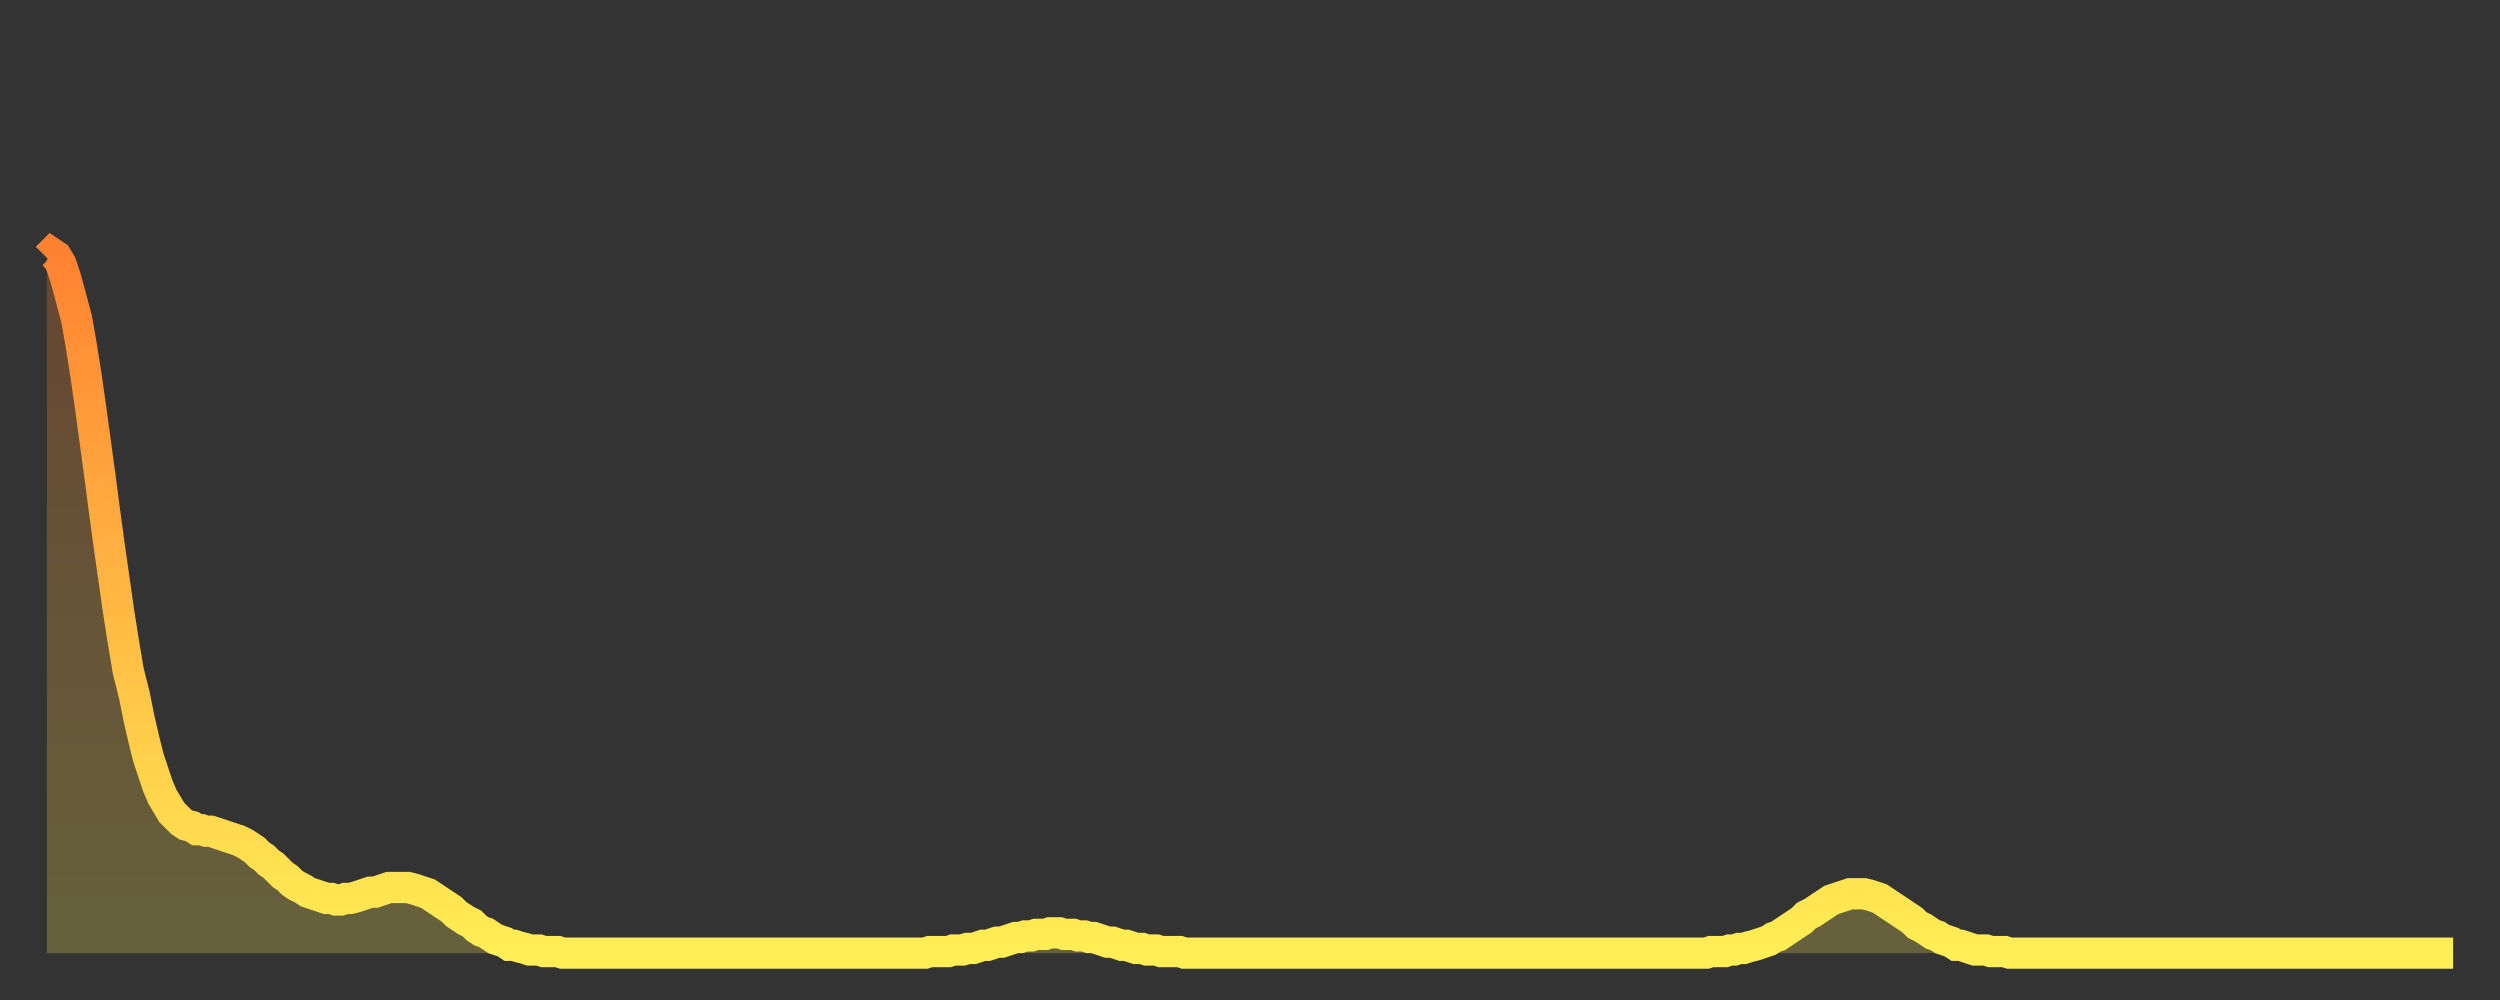
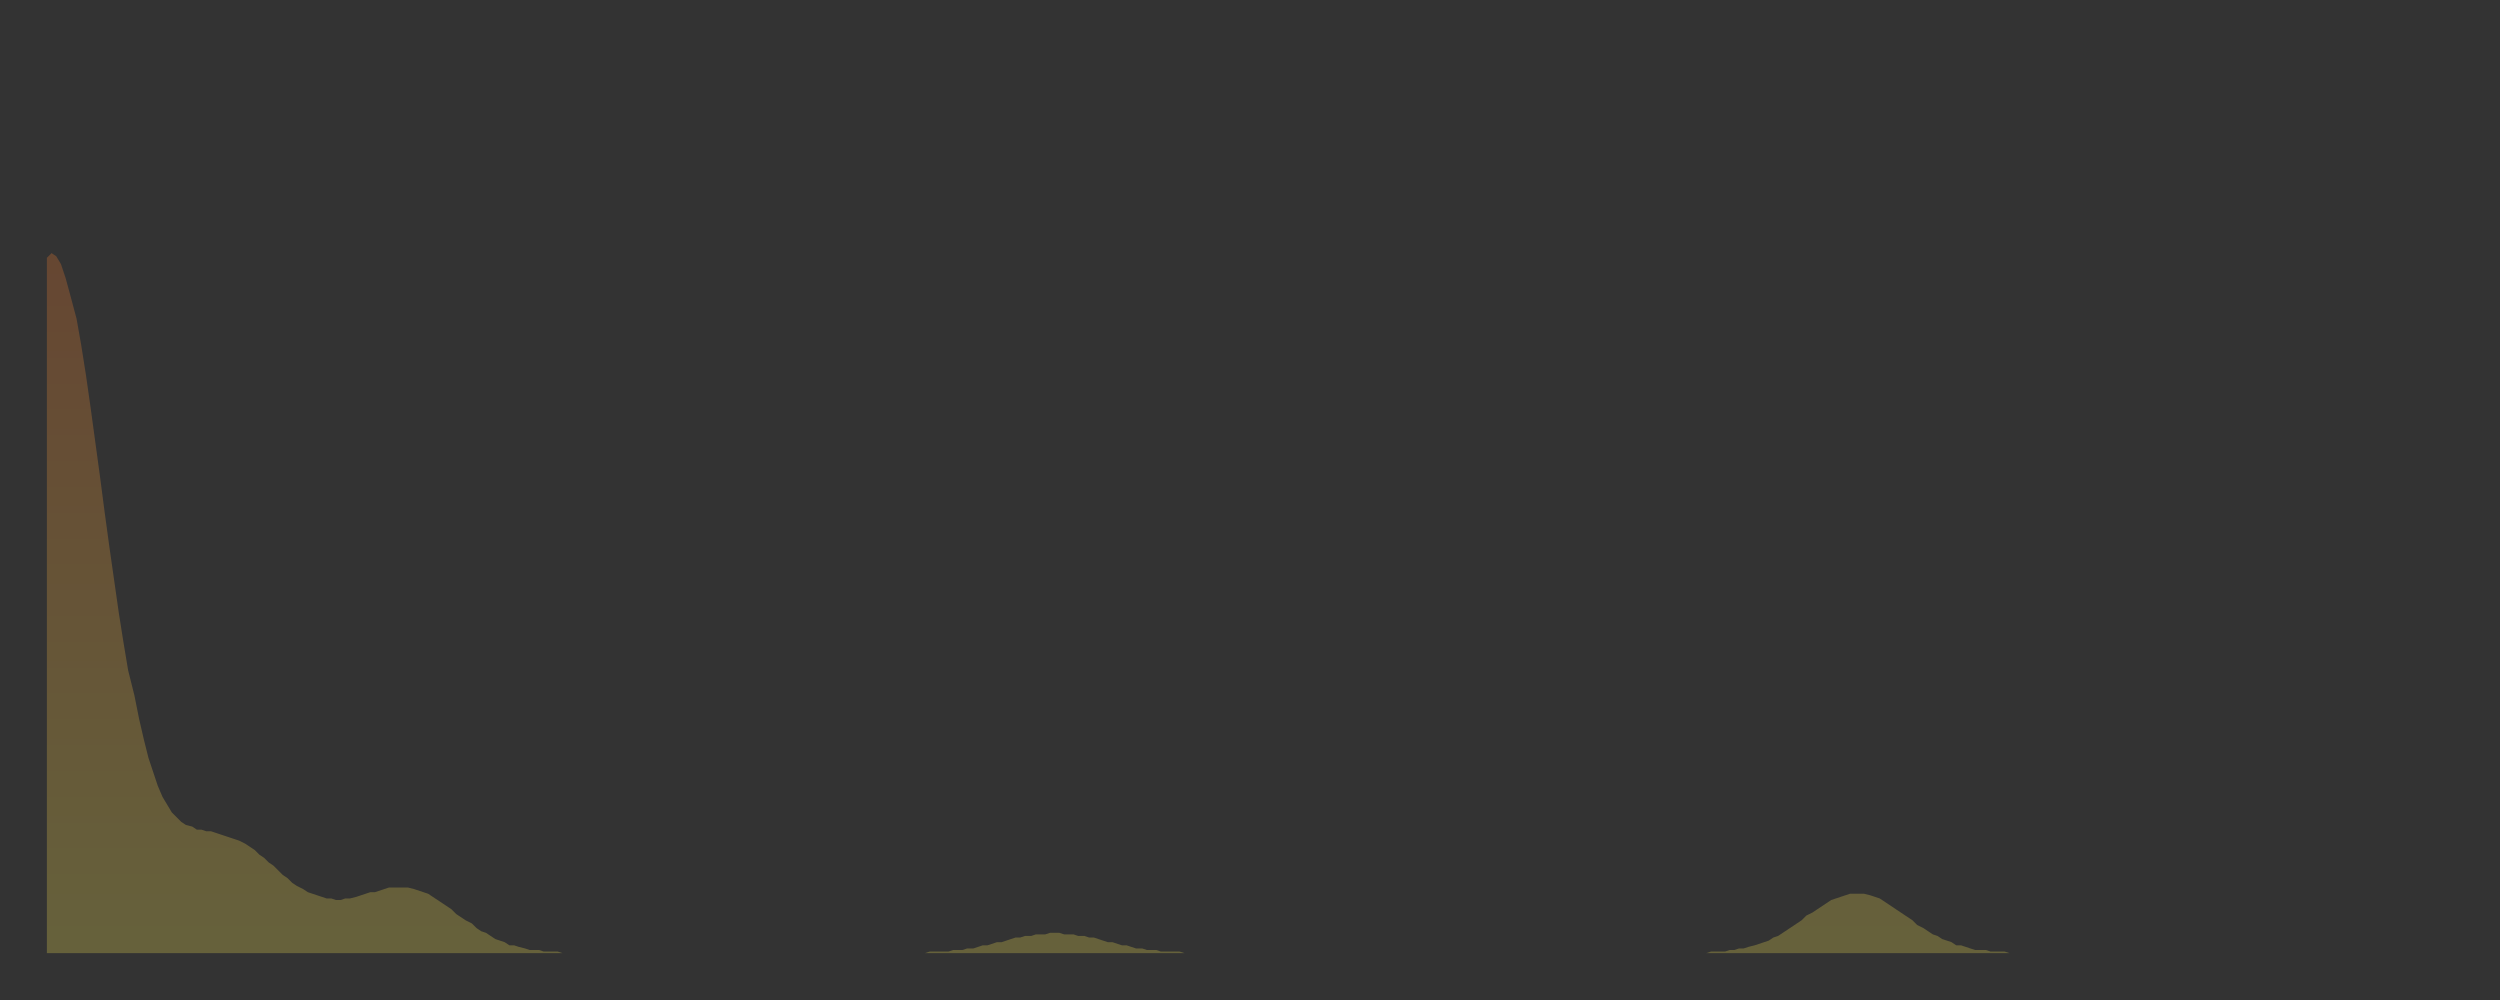
<svg xmlns="http://www.w3.org/2000/svg" baseProfile="full" height="64" version="1.1" width="160">
  <rect width="100%" height="100%" fill="#333333" stroke="none" />
  <defs>
    <linearGradient id="id46242" x1="0" x2="0" y1="0" y2="1">
      <stop offset="0%" stop-color="#ff8231" />
      <stop offset="50%" stop-color="#ffb843" />
      <stop offset="100%" stop-color="#ffee55" />
    </linearGradient>
  </defs>
  <g transform="translate(3,3)">
    <g>
-       <path d="M 0.0 13.5 0.3 13.2 0.6 13.4 0.9 13.9 1.2 14.8 1.5 15.9 1.9 17.4 2.2 19.1 2.5 21.0 2.8 23.1 3.1 25.3 3.4 27.5 3.7 29.8 4.0 32.0 4.3 34.1 4.6 36.2 4.9 38.1 5.2 39.9 5.6 41.5 5.9 43.0 6.2 44.3 6.5 45.5 6.8 46.4 7.1 47.3 7.4 48.0 7.7 48.5 8.0 49.0 8.3 49.3 8.6 49.6 8.9 49.8 9.3 49.9 9.6 50.1 9.9 50.1 10.2 50.2 10.5 50.2 10.8 50.3 11.1 50.4 11.4 50.5 11.7 50.6 12.0 50.7 12.3 50.8 12.7 51.0 13.0 51.2 13.3 51.4 13.6 51.7 13.9 51.9 14.2 52.2 14.5 52.4 14.8 52.7 15.1 53.0 15.4 53.2 15.7 53.5 16.0 53.7 16.4 53.9 16.7 54.1 17.0 54.2 17.3 54.3 17.6 54.4 17.9 54.5 18.2 54.5 18.5 54.6 18.8 54.6 19.1 54.5 19.4 54.5 19.8 54.4 20.1 54.3 20.4 54.2 20.7 54.1 21.0 54.1 21.3 54.0 21.6 53.9 21.9 53.8 22.2 53.8 22.5 53.8 22.8 53.8 23.1 53.8 23.5 53.9 23.8 54.0 24.1 54.1 24.4 54.2 24.7 54.4 25.0 54.6 25.3 54.8 25.6 55.0 25.9 55.2 26.2 55.5 26.5 55.7 26.8 55.9 27.2 56.1 27.5 56.4 27.8 56.6 28.1 56.7 28.4 56.9 28.7 57.1 29.0 57.2 29.3 57.3 29.6 57.5 29.9 57.5 30.2 57.6 30.6 57.7 30.9 57.8 31.2 57.8 31.5 57.8 31.8 57.9 32.1 57.9 32.4 57.9 32.7 57.9 33.0 58.0 33.3 58.0 33.6 58.0 33.9 58.0 34.3 58.0 34.6 58.0 34.9 58.0 35.2 58.0 35.5 58.0 35.8 58.0 36.1 58.0 36.4 58.0 36.7 58.0 37.0 58.0 37.3 58.0 37.7 58.0 38.0 58.0 38.3 58.0 38.6 58.0 38.9 58.0 39.2 58.0 39.5 58.0 39.8 58.0 40.1 58.0 40.4 58.0 40.7 58.0 41.0 58.0 41.4 58.0 41.7 58.0 42.0 58.0 42.3 58.0 42.6 58.0 42.9 58.0 43.2 58.0 43.5 58.0 43.8 58.0 44.1 58.0 44.4 58.0 44.7 58.0 45.1 58.0 45.4 58.0 45.7 58.0 46.0 58.0 46.3 58.0 46.6 58.0 46.9 58.0 47.2 58.0 47.5 58.0 47.8 58.0 48.1 58.0 48.5 58.0 48.8 58.0 49.1 58.0 49.4 58.0 49.7 58.0 50.0 58.0 50.3 58.0 50.6 58.0 50.9 58.0 51.2 58.0 51.5 58.0 51.8 58.0 52.2 58.0 52.5 58.0 52.8 58.0 53.1 58.0 53.4 58.0 53.7 58.0 54.0 58.0 54.3 58.0 54.6 58.0 54.9 58.0 55.2 58.0 55.6 58.0 55.9 58.0 56.2 58.0 56.5 57.9 56.8 57.9 57.1 57.9 57.4 57.9 57.7 57.9 58.0 57.8 58.3 57.8 58.6 57.8 58.9 57.7 59.3 57.7 59.6 57.6 59.9 57.5 60.2 57.5 60.5 57.4 60.8 57.3 61.1 57.3 61.4 57.2 61.7 57.1 62.0 57.0 62.3 57.0 62.6 56.9 63.0 56.9 63.3 56.8 63.6 56.8 63.9 56.8 64.2 56.7 64.5 56.7 64.8 56.7 65.1 56.8 65.4 56.8 65.7 56.8 66.0 56.9 66.4 56.9 66.7 57.0 67.0 57.0 67.3 57.1 67.6 57.2 67.9 57.3 68.2 57.3 68.5 57.4 68.8 57.5 69.1 57.5 69.4 57.6 69.7 57.7 70.1 57.7 70.4 57.8 70.7 57.8 71.0 57.8 71.3 57.9 71.6 57.9 71.9 57.9 72.2 57.9 72.5 57.9 72.8 58.0 73.1 58.0 73.5 58.0 73.8 58.0 74.1 58.0 74.4 58.0 74.7 58.0 75.0 58.0 75.3 58.0 75.6 58.0 75.9 58.0 76.2 58.0 76.5 58.0 76.8 58.0 77.2 58.0 77.5 58.0 77.8 58.0 78.1 58.0 78.4 58.0 78.7 58.0 79.0 58.0 79.3 58.0 79.6 58.0 79.9 58.0 80.2 58.0 80.5 58.0 80.9 58.0 81.2 58.0 81.5 58.0 81.8 58.0 82.1 58.0 82.4 58.0 82.7 58.0 83.0 58.0 83.3 58.0 83.6 58.0 83.9 58.0 84.3 58.0 84.6 58.0 84.9 58.0 85.2 58.0 85.5 58.0 85.8 58.0 86.1 58.0 86.4 58.0 86.7 58.0 87.0 58.0 87.3 58.0 87.6 58.0 88.0 58.0 88.3 58.0 88.6 58.0 88.9 58.0 89.2 58.0 89.5 58.0 89.8 58.0 90.1 58.0 90.4 58.0 90.7 58.0 91.0 58.0 91.4 58.0 91.7 58.0 92.0 58.0 92.3 58.0 92.6 58.0 92.9 58.0 93.2 58.0 93.5 58.0 93.8 58.0 94.1 58.0 94.4 58.0 94.7 58.0 95.1 58.0 95.4 58.0 95.7 58.0 96.0 58.0 96.3 58.0 96.6 58.0 96.9 58.0 97.2 58.0 97.5 58.0 97.8 58.0 98.1 58.0 98.4 58.0 98.8 58.0 99.1 58.0 99.4 58.0 99.7 58.0 100.0 58.0 100.3 58.0 100.6 58.0 100.9 58.0 101.2 58.0 101.5 58.0 101.8 58.0 102.2 58.0 102.5 58.0 102.8 58.0 103.1 58.0 103.4 58.0 103.7 58.0 104.0 58.0 104.3 58.0 104.6 58.0 104.9 58.0 105.2 58.0 105.5 58.0 105.9 58.0 106.2 58.0 106.5 57.9 106.8 57.9 107.1 57.9 107.4 57.9 107.7 57.8 108.0 57.8 108.3 57.7 108.6 57.7 108.9 57.6 109.3 57.5 109.6 57.4 109.9 57.3 110.2 57.2 110.5 57.0 110.8 56.9 111.1 56.7 111.4 56.5 111.7 56.3 112.0 56.1 112.3 55.9 112.6 55.6 113.0 55.4 113.3 55.2 113.6 55.0 113.9 54.8 114.2 54.6 114.5 54.5 114.8 54.4 115.1 54.3 115.4 54.2 115.7 54.2 116.0 54.2 116.3 54.2 116.7 54.3 117.0 54.4 117.3 54.5 117.6 54.7 117.9 54.9 118.2 55.1 118.5 55.3 118.8 55.5 119.1 55.7 119.4 55.9 119.7 56.2 120.1 56.4 120.4 56.6 120.7 56.8 121.0 56.9 121.3 57.1 121.6 57.2 121.9 57.3 122.2 57.5 122.5 57.5 122.8 57.6 123.1 57.7 123.4 57.8 123.8 57.8 124.1 57.8 124.4 57.9 124.7 57.9 125.0 57.9 125.3 57.9 125.6 58.0 125.9 58.0 126.2 58.0 126.5 58.0 126.8 58.0 127.2 58.0 127.5 58.0 127.8 58.0 128.1 58.0 128.4 58.0 128.7 58.0 129.0 58.0 129.3 58.0 129.6 58.0 129.9 58.0 130.2 58.0 130.5 58.0 130.9 58.0 131.2 58.0 131.5 58.0 131.8 58.0 132.1 58.0 132.4 58.0 132.7 58.0 133.0 58.0 133.3 58.0 133.6 58.0 133.9 58.0 134.2 58.0 134.6 58.0 134.9 58.0 135.2 58.0 135.5 58.0 135.8 58.0 136.1 58.0 136.4 58.0 136.7 58.0 137.0 58.0 137.3 58.0 137.6 58.0 138.0 58.0 138.3 58.0 138.6 58.0 138.9 58.0 139.2 58.0 139.5 58.0 139.8 58.0 140.1 58.0 140.4 58.0 140.7 58.0 141.0 58.0 141.3 58.0 141.7 58.0 142.0 58.0 142.3 58.0 142.6 58.0 142.9 58.0 143.2 58.0 143.5 58.0 143.8 58.0 144.1 58.0 144.4 58.0 144.7 58.0 145.1 58.0 145.4 58.0 145.7 58.0 146.0 58.0 146.3 58.0 146.6 58.0 146.9 58.0 147.2 58.0 147.5 58.0 147.8 58.0 148.1 58.0 148.4 58.0 148.8 58.0 149.1 58.0 149.4 58.0 149.7 58.0 150.0 58.0 150.3 58.0 150.6 58.0 150.9 58.0 151.2 58.0 151.5 58.0 151.8 58.0 152.1 58.0 152.5 58.0 152.8 58.0 153.1 58.0 153.4 58.0 153.7 58.0 154.0 58.0" fill="none" id="graph-curve" opacity="1" stroke="url(#id46242)" stroke-width="2" />
      <path d="M 0 58 L 0.0 13.5 0.3 13.2 0.6 13.4 0.9 13.9 1.2 14.8 1.5 15.9 1.9 17.4 2.2 19.1 2.5 21.0 2.8 23.1 3.1 25.3 3.4 27.5 3.7 29.8 4.0 32.0 4.3 34.1 4.6 36.2 4.9 38.1 5.2 39.9 5.6 41.5 5.9 43.0 6.2 44.3 6.5 45.5 6.8 46.4 7.1 47.3 7.4 48.0 7.7 48.5 8.0 49.0 8.3 49.3 8.6 49.6 8.9 49.8 9.3 49.9 9.6 50.1 9.9 50.1 10.2 50.2 10.5 50.2 10.8 50.3 11.1 50.4 11.4 50.5 11.7 50.6 12.0 50.7 12.3 50.8 12.7 51.0 13.0 51.2 13.3 51.4 13.6 51.7 13.9 51.9 14.2 52.2 14.5 52.4 14.8 52.7 15.1 53.0 15.4 53.2 15.7 53.5 16.0 53.7 16.4 53.9 16.7 54.1 17.0 54.2 17.3 54.3 17.6 54.4 17.9 54.5 18.2 54.5 18.5 54.6 18.8 54.6 19.1 54.5 19.4 54.5 19.8 54.4 20.1 54.3 20.4 54.2 20.7 54.1 21.0 54.1 21.3 54.0 21.6 53.9 21.9 53.8 22.2 53.8 22.5 53.8 22.8 53.8 23.1 53.8 23.5 53.9 23.8 54.0 24.1 54.1 24.4 54.2 24.7 54.4 25.0 54.6 25.3 54.8 25.6 55.0 25.9 55.2 26.2 55.5 26.5 55.7 26.8 55.9 27.2 56.1 27.5 56.4 27.8 56.6 28.1 56.7 28.4 56.9 28.7 57.1 29.0 57.2 29.3 57.3 29.6 57.5 29.9 57.5 30.2 57.6 30.6 57.7 30.9 57.8 31.2 57.8 31.5 57.8 31.8 57.9 32.1 57.9 32.4 57.9 32.7 57.9 33.0 58.0 33.3 58.0 33.6 58.0 33.9 58.0 34.3 58.0 34.6 58.0 34.9 58.0 35.2 58.0 35.5 58.0 35.8 58.0 36.1 58.0 36.4 58.0 36.7 58.0 37.0 58.0 37.3 58.0 37.7 58.0 38.0 58.0 38.3 58.0 38.6 58.0 38.9 58.0 39.2 58.0 39.5 58.0 39.8 58.0 40.1 58.0 40.4 58.0 40.7 58.0 41.0 58.0 41.4 58.0 41.7 58.0 42.0 58.0 42.3 58.0 42.6 58.0 42.9 58.0 43.2 58.0 43.5 58.0 43.8 58.0 44.1 58.0 44.4 58.0 44.7 58.0 45.1 58.0 45.4 58.0 45.7 58.0 46.0 58.0 46.3 58.0 46.6 58.0 46.9 58.0 47.2 58.0 47.5 58.0 47.8 58.0 48.1 58.0 48.5 58.0 48.8 58.0 49.1 58.0 49.4 58.0 49.7 58.0 50.0 58.0 50.3 58.0 50.6 58.0 50.9 58.0 51.2 58.0 51.5 58.0 51.8 58.0 52.2 58.0 52.5 58.0 52.8 58.0 53.1 58.0 53.4 58.0 53.7 58.0 54.0 58.0 54.3 58.0 54.6 58.0 54.9 58.0 55.2 58.0 55.6 58.0 55.9 58.0 56.2 58.0 56.5 57.9 56.8 57.9 57.1 57.9 57.4 57.9 57.7 57.9 58.0 57.8 58.3 57.8 58.6 57.8 58.9 57.7 59.3 57.7 59.6 57.6 59.9 57.5 60.2 57.5 60.5 57.4 60.8 57.3 61.1 57.3 61.4 57.2 61.7 57.1 62.0 57.0 62.3 57.0 62.6 56.9 63.0 56.9 63.3 56.8 63.6 56.8 63.9 56.8 64.2 56.7 64.5 56.7 64.8 56.7 65.1 56.8 65.4 56.8 65.7 56.8 66.0 56.9 66.4 56.9 66.7 57.0 67.0 57.0 67.3 57.1 67.6 57.2 67.9 57.3 68.2 57.3 68.5 57.4 68.8 57.5 69.1 57.5 69.4 57.6 69.7 57.7 70.1 57.7 70.4 57.8 70.7 57.8 71.0 57.8 71.3 57.9 71.6 57.9 71.9 57.9 72.2 57.9 72.5 57.9 72.8 58.0 73.1 58.0 73.5 58.0 73.8 58.0 74.1 58.0 74.4 58.0 74.7 58.0 75.0 58.0 75.3 58.0 75.6 58.0 75.9 58.0 76.2 58.0 76.5 58.0 76.8 58.0 77.2 58.0 77.5 58.0 77.8 58.0 78.1 58.0 78.4 58.0 78.7 58.0 79.0 58.0 79.3 58.0 79.6 58.0 79.9 58.0 80.2 58.0 80.5 58.0 80.9 58.0 81.2 58.0 81.5 58.0 81.8 58.0 82.1 58.0 82.4 58.0 82.7 58.0 83.0 58.0 83.3 58.0 83.6 58.0 83.9 58.0 84.3 58.0 84.6 58.0 84.9 58.0 85.2 58.0 85.5 58.0 85.8 58.0 86.1 58.0 86.4 58.0 86.7 58.0 87.0 58.0 87.3 58.0 87.6 58.0 88.0 58.0 88.3 58.0 88.6 58.0 88.9 58.0 89.2 58.0 89.5 58.0 89.8 58.0 90.1 58.0 90.4 58.0 90.7 58.0 91.0 58.0 91.4 58.0 91.7 58.0 92.0 58.0 92.3 58.0 92.6 58.0 92.9 58.0 93.2 58.0 93.5 58.0 93.8 58.0 94.1 58.0 94.4 58.0 94.7 58.0 95.1 58.0 95.4 58.0 95.7 58.0 96.0 58.0 96.3 58.0 96.6 58.0 96.9 58.0 97.2 58.0 97.5 58.0 97.8 58.0 98.1 58.0 98.4 58.0 98.8 58.0 99.1 58.0 99.4 58.0 99.7 58.0 100.0 58.0 100.3 58.0 100.6 58.0 100.9 58.0 101.2 58.0 101.5 58.0 101.8 58.0 102.2 58.0 102.5 58.0 102.8 58.0 103.1 58.0 103.4 58.0 103.7 58.0 104.0 58.0 104.3 58.0 104.6 58.0 104.9 58.0 105.2 58.0 105.5 58.0 105.9 58.0 106.2 58.0 106.5 57.9 106.8 57.9 107.1 57.9 107.4 57.9 107.7 57.8 108.0 57.8 108.3 57.7 108.6 57.7 108.9 57.6 109.3 57.5 109.6 57.4 109.9 57.3 110.2 57.2 110.5 57.0 110.8 56.9 111.1 56.7 111.4 56.5 111.7 56.3 112.0 56.1 112.3 55.9 112.6 55.6 113.0 55.4 113.3 55.2 113.6 55.0 113.9 54.8 114.2 54.6 114.5 54.5 114.8 54.4 115.1 54.3 115.4 54.2 115.7 54.2 116.0 54.2 116.3 54.2 116.7 54.3 117.0 54.4 117.3 54.5 117.6 54.7 117.9 54.9 118.2 55.1 118.5 55.3 118.8 55.5 119.1 55.7 119.4 55.9 119.7 56.2 120.1 56.4 120.4 56.6 120.7 56.8 121.0 56.9 121.3 57.1 121.6 57.2 121.9 57.3 122.2 57.5 122.5 57.5 122.8 57.6 123.1 57.7 123.4 57.8 123.8 57.8 124.1 57.8 124.4 57.9 124.7 57.9 125.0 57.9 125.3 57.9 125.6 58.0 125.9 58.0 126.2 58.0 126.5 58.0 126.8 58.0 127.2 58.0 127.5 58.0 127.8 58.0 128.1 58.0 128.4 58.0 128.7 58.0 129.0 58.0 129.3 58.0 129.6 58.0 129.9 58.0 130.2 58.0 130.5 58.0 130.9 58.0 131.2 58.0 131.5 58.0 131.8 58.0 132.1 58.0 132.4 58.0 132.7 58.0 133.0 58.0 133.3 58.0 133.6 58.0 133.9 58.0 134.2 58.0 134.6 58.0 134.9 58.0 135.2 58.0 135.5 58.0 135.8 58.0 136.1 58.0 136.4 58.0 136.7 58.0 137.0 58.0 137.3 58.0 137.6 58.0 138.0 58.0 138.3 58.0 138.6 58.0 138.9 58.0 139.2 58.0 139.5 58.0 139.8 58.0 140.1 58.0 140.4 58.0 140.7 58.0 141.0 58.0 141.3 58.0 141.7 58.0 142.0 58.0 142.3 58.0 142.6 58.0 142.9 58.0 143.2 58.0 143.5 58.0 143.8 58.0 144.1 58.0 144.4 58.0 144.7 58.0 145.1 58.0 145.4 58.0 145.7 58.0 146.0 58.0 146.3 58.0 146.6 58.0 146.9 58.0 147.2 58.0 147.5 58.0 147.8 58.0 148.1 58.0 148.4 58.0 148.8 58.0 149.1 58.0 149.4 58.0 149.7 58.0 150.0 58.0 150.3 58.0 150.6 58.0 150.9 58.0 151.2 58.0 151.5 58.0 151.8 58.0 152.1 58.0 152.5 58.0 152.8 58.0 153.1 58.0 153.4 58.0 153.7 58.0 154.0 58.0 154 58" fill="url(#id46242)" fill-opacity=".25" id="graph-shadow" />
    </g>
  </g>
</svg>